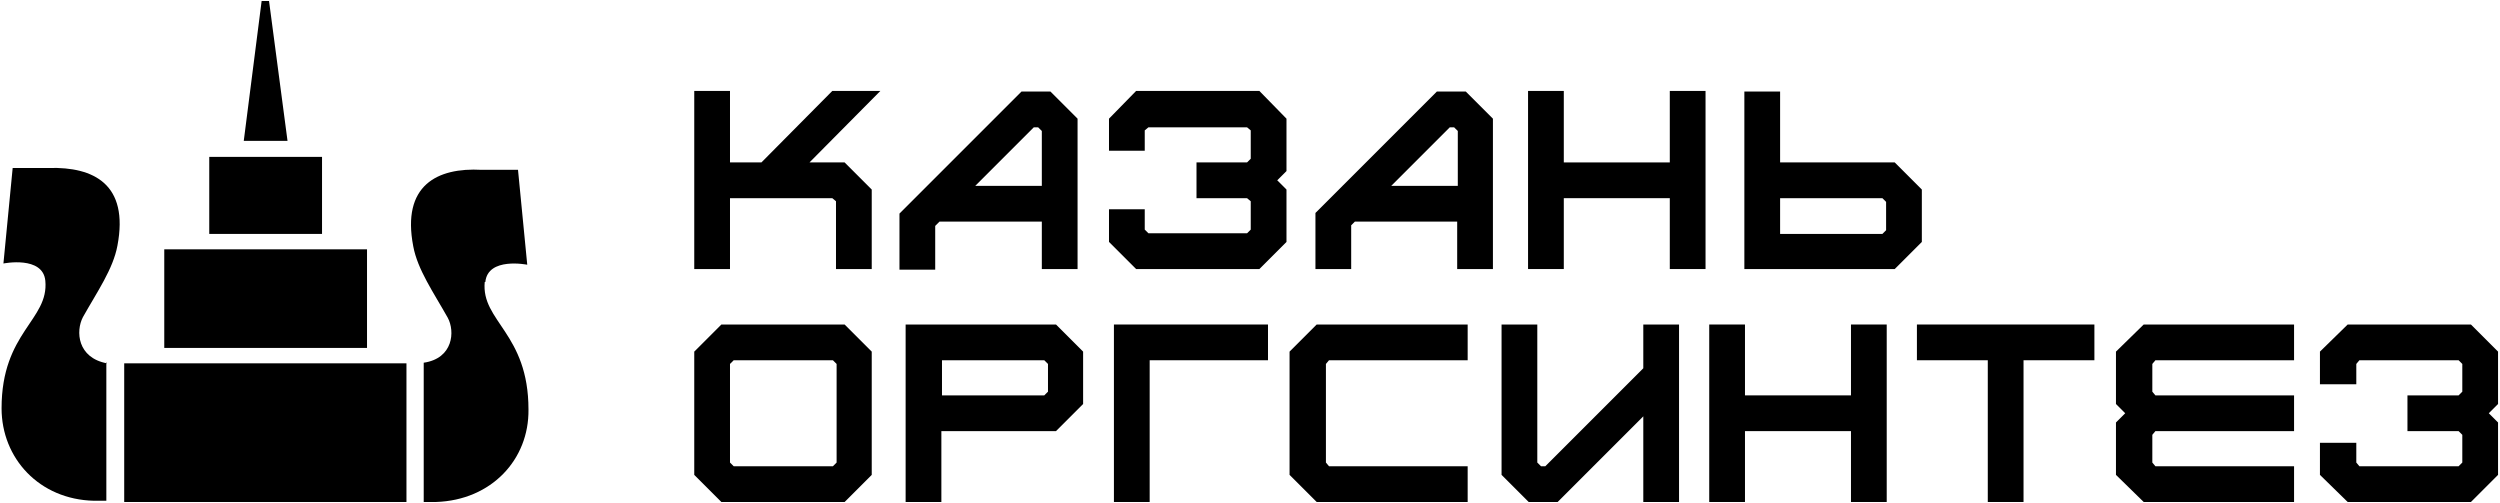
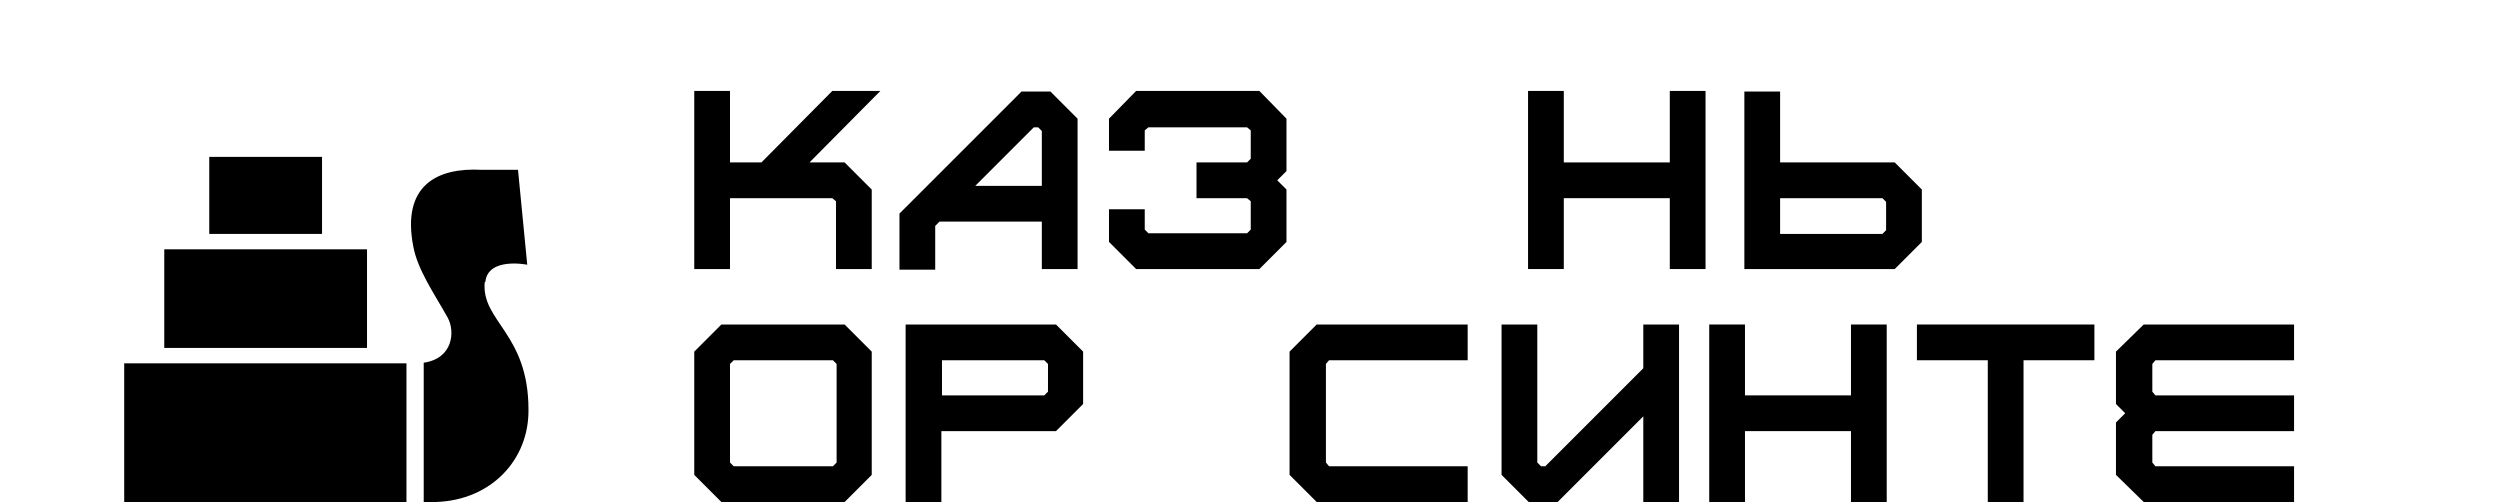
<svg xmlns="http://www.w3.org/2000/svg" width="676" height="136" viewBox="0 0 676 136" fill="none">
  <path d="M205.889 43.921H197.391V24.591H187.726V72.749H197.391V53.586H225.052L226.052 54.419V72.749H235.717V51.253L228.385 43.921H218.887L238.05 24.591H225.052L205.889 43.921Z" fill="#008B94" style="fill:#008B94;fill:color(display-p3 0 0.545 0.58);fill-opacity:1;" />
  <path d="M253.048 60.918L254.047 59.918H281.709V72.749H291.374V32.09L284.042 24.758H276.21L243.216 57.752V72.916H252.881V61.085L253.048 60.918ZM280.709 34.423L281.709 35.423V50.253H263.712L279.543 34.423H280.709Z" fill="#008B94" style="fill:#008B94;fill:color(display-p3 0 0.545 0.58);fill-opacity:1;" />
  <path d="M307.205 24.591L299.873 32.09V40.755H309.538V35.256L310.538 34.423H337.2L338.2 35.256V42.921L337.2 43.921H323.535V53.586H337.2L338.2 54.419V62.084L337.2 63.084H310.538L309.538 62.084V56.585H299.873V65.417L307.205 72.749H340.532L347.865 65.417V51.253L345.365 48.754L347.865 46.254V32.09L340.532 24.591H307.205Z" fill="#008B94" style="fill:#008B94;fill:color(display-p3 0 0.545 0.58);fill-opacity:1;" />
-   <path d="M388.69 24.591L355.696 57.585V72.749H365.361V60.918L366.361 59.918H394.022V72.749H403.687V32.09L396.355 24.758H388.524L388.69 24.591ZM393.189 34.423L394.189 35.422V50.253H376.192L392.023 34.423H393.189Z" fill="#008B94" style="fill:#008B94;fill:color(display-p3 0 0.545 0.58);fill-opacity:1;" />
  <path d="M451.512 43.921H422.851V24.591H413.186V72.749H422.851V53.586H451.512V72.749H461.177V24.591H451.512V43.921Z" fill="#008B94" style="fill:#008B94;fill:color(display-p3 0 0.545 0.58);fill-opacity:1;" />
  <path d="M481.34 43.921V24.758H471.675V72.749H512.334L519.666 65.417V51.253L512.334 43.921H481.34ZM481.34 63.084V53.586H509.001L510.001 54.586V62.251L509.001 63.251H481.34V63.084Z" fill="#008B94" style="fill:#008B94;fill:color(display-p3 0 0.545 0.58);fill-opacity:1;" />
  <path d="M197.391 125.073V98.411L198.391 97.412H225.219L226.219 98.411V125.073L225.219 126.073H198.391L197.391 125.073ZM195.058 87.747L187.726 95.079V128.406L195.058 135.738H228.385L235.717 128.406V95.079L228.385 87.747H195.058Z" fill="#008B94" style="fill:#008B94;fill:color(display-p3 0 0.545 0.58);fill-opacity:1;" />
  <path d="M254.714 97.412H282.375L283.375 98.411V105.91L282.375 106.91H254.714V97.412ZM244.882 87.747V135.738H254.547V116.575H285.542L292.874 109.243V95.079L285.542 87.747H244.882Z" fill="#008B94" style="fill:#008B94;fill:color(display-p3 0 0.545 0.58);fill-opacity:1;" />
-   <path d="M301.205 87.747V135.738H310.87V97.412H342.865V87.747H301.205Z" fill="#008B94" style="fill:#008B94;fill:color(display-p3 0 0.545 0.58);fill-opacity:1;" />
  <path d="M356.03 87.747L348.698 95.079V128.406L356.03 135.738H396.856V126.073H359.362L358.529 125.073V98.411L359.362 97.412H396.856V87.747H356.03Z" fill="#008B94" style="fill:#008B94;fill:color(display-p3 0 0.545 0.58);fill-opacity:1;" />
  <path d="M444.347 87.747V99.578L417.852 126.073H416.685L415.686 125.073V87.747H406.021V128.406L413.353 135.738H421.185L444.347 112.575V135.738H454.012V87.747H444.347Z" fill="#008B94" style="fill:#008B94;fill:color(display-p3 0 0.545 0.58);fill-opacity:1;" />
  <path d="M500.504 87.747V106.91H471.842V87.747H462.177V135.738H471.842V116.575H500.504V135.738H510.168V87.747H500.504Z" fill="#008B94" style="fill:#008B94;fill:color(display-p3 0 0.545 0.58);fill-opacity:1;" />
  <path d="M518.334 87.747V97.412H537.497V135.738H547.162V97.412H566.325V87.747H518.334Z" fill="#008B94" style="fill:#008B94;fill:color(display-p3 0 0.545 0.58);fill-opacity:1;" />
  <path d="M579.656 87.747L572.157 95.079V109.243L574.657 111.742L572.157 114.242V128.406L579.656 135.738H620.315V126.073H582.822L581.989 125.073V117.575L582.822 116.575H620.315V106.91H582.822L581.989 105.91V98.411L582.822 97.412H620.315V87.747H579.656Z" fill="#008B94" style="fill:#008B94;fill:color(display-p3 0 0.545 0.58);fill-opacity:1;" />
-   <path d="M634.812 87.747L627.313 95.079V103.91H637.145V98.411L637.978 97.412H664.807L665.807 98.411V105.91L664.807 106.91H650.976V116.575H664.807L665.807 117.575V125.073L664.807 126.073H637.978L637.145 125.073V119.741H627.313V128.406L634.812 135.738H668.14L675.472 128.406V114.242L672.972 111.742L675.472 109.243V95.079L668.14 87.747H634.812Z" fill="#008B94" style="fill:#008B94;fill:color(display-p3 0 0.545 0.58);fill-opacity:1;" />
  <path d="M109.907 98.245H33.587V135.738H109.907V98.245Z" fill="#008B94" style="fill:#008B94;fill:color(display-p3 0 0.545 0.58);fill-opacity:1;" />
  <path d="M99.242 67.417H44.419V94.079H99.242V67.417Z" fill="#008B94" style="fill:#008B94;fill:color(display-p3 0 0.545 0.58);fill-opacity:1;" />
  <path d="M87.077 42.421H56.583V63.251H87.077V42.421Z" fill="#008B94" style="fill:#008B94;fill:color(display-p3 0 0.545 0.58);fill-opacity:1;" />
-   <path d="M70.747 0.262L65.914 38.089H77.745L72.746 0.262H70.747Z" fill="#008B94" style="fill:#008B94;fill:color(display-p3 0 0.545 0.58);fill-opacity:1;" />
  <path d="M131.236 76.249C131.903 69.417 142.567 71.583 142.567 71.583L140.068 45.921H130.236C118.238 45.254 108.574 50.087 111.74 66.584C112.906 72.916 117.239 79.082 121.071 85.914C123.071 89.58 122.571 96.912 114.572 98.078V135.738H116.405H117.072H117.905C132.902 135.238 143.067 124.24 142.901 110.743C142.901 90.08 130.069 86.914 131.069 76.249" fill="#008B94" style="fill:#008B94;fill:color(display-p3 0 0.545 0.58);fill-opacity:1;" />
-   <path d="M28.921 98.245C20.923 96.745 20.423 89.58 22.422 85.747C26.255 78.915 30.588 72.749 31.754 66.417C34.92 49.754 25.255 45.088 13.257 45.421H3.426L0.926 71.25C0.926 71.25 11.591 69.083 12.258 75.915C13.257 86.58 0.426 89.746 0.426 110.409C0.426 123.907 10.591 135.071 25.422 135.405C26.755 135.405 27.755 135.405 28.755 135.405V97.912L28.921 98.245Z" fill="#008B94" style="fill:#008B94;fill:color(display-p3 0 0.545 0.58);fill-opacity:1;" />
</svg>